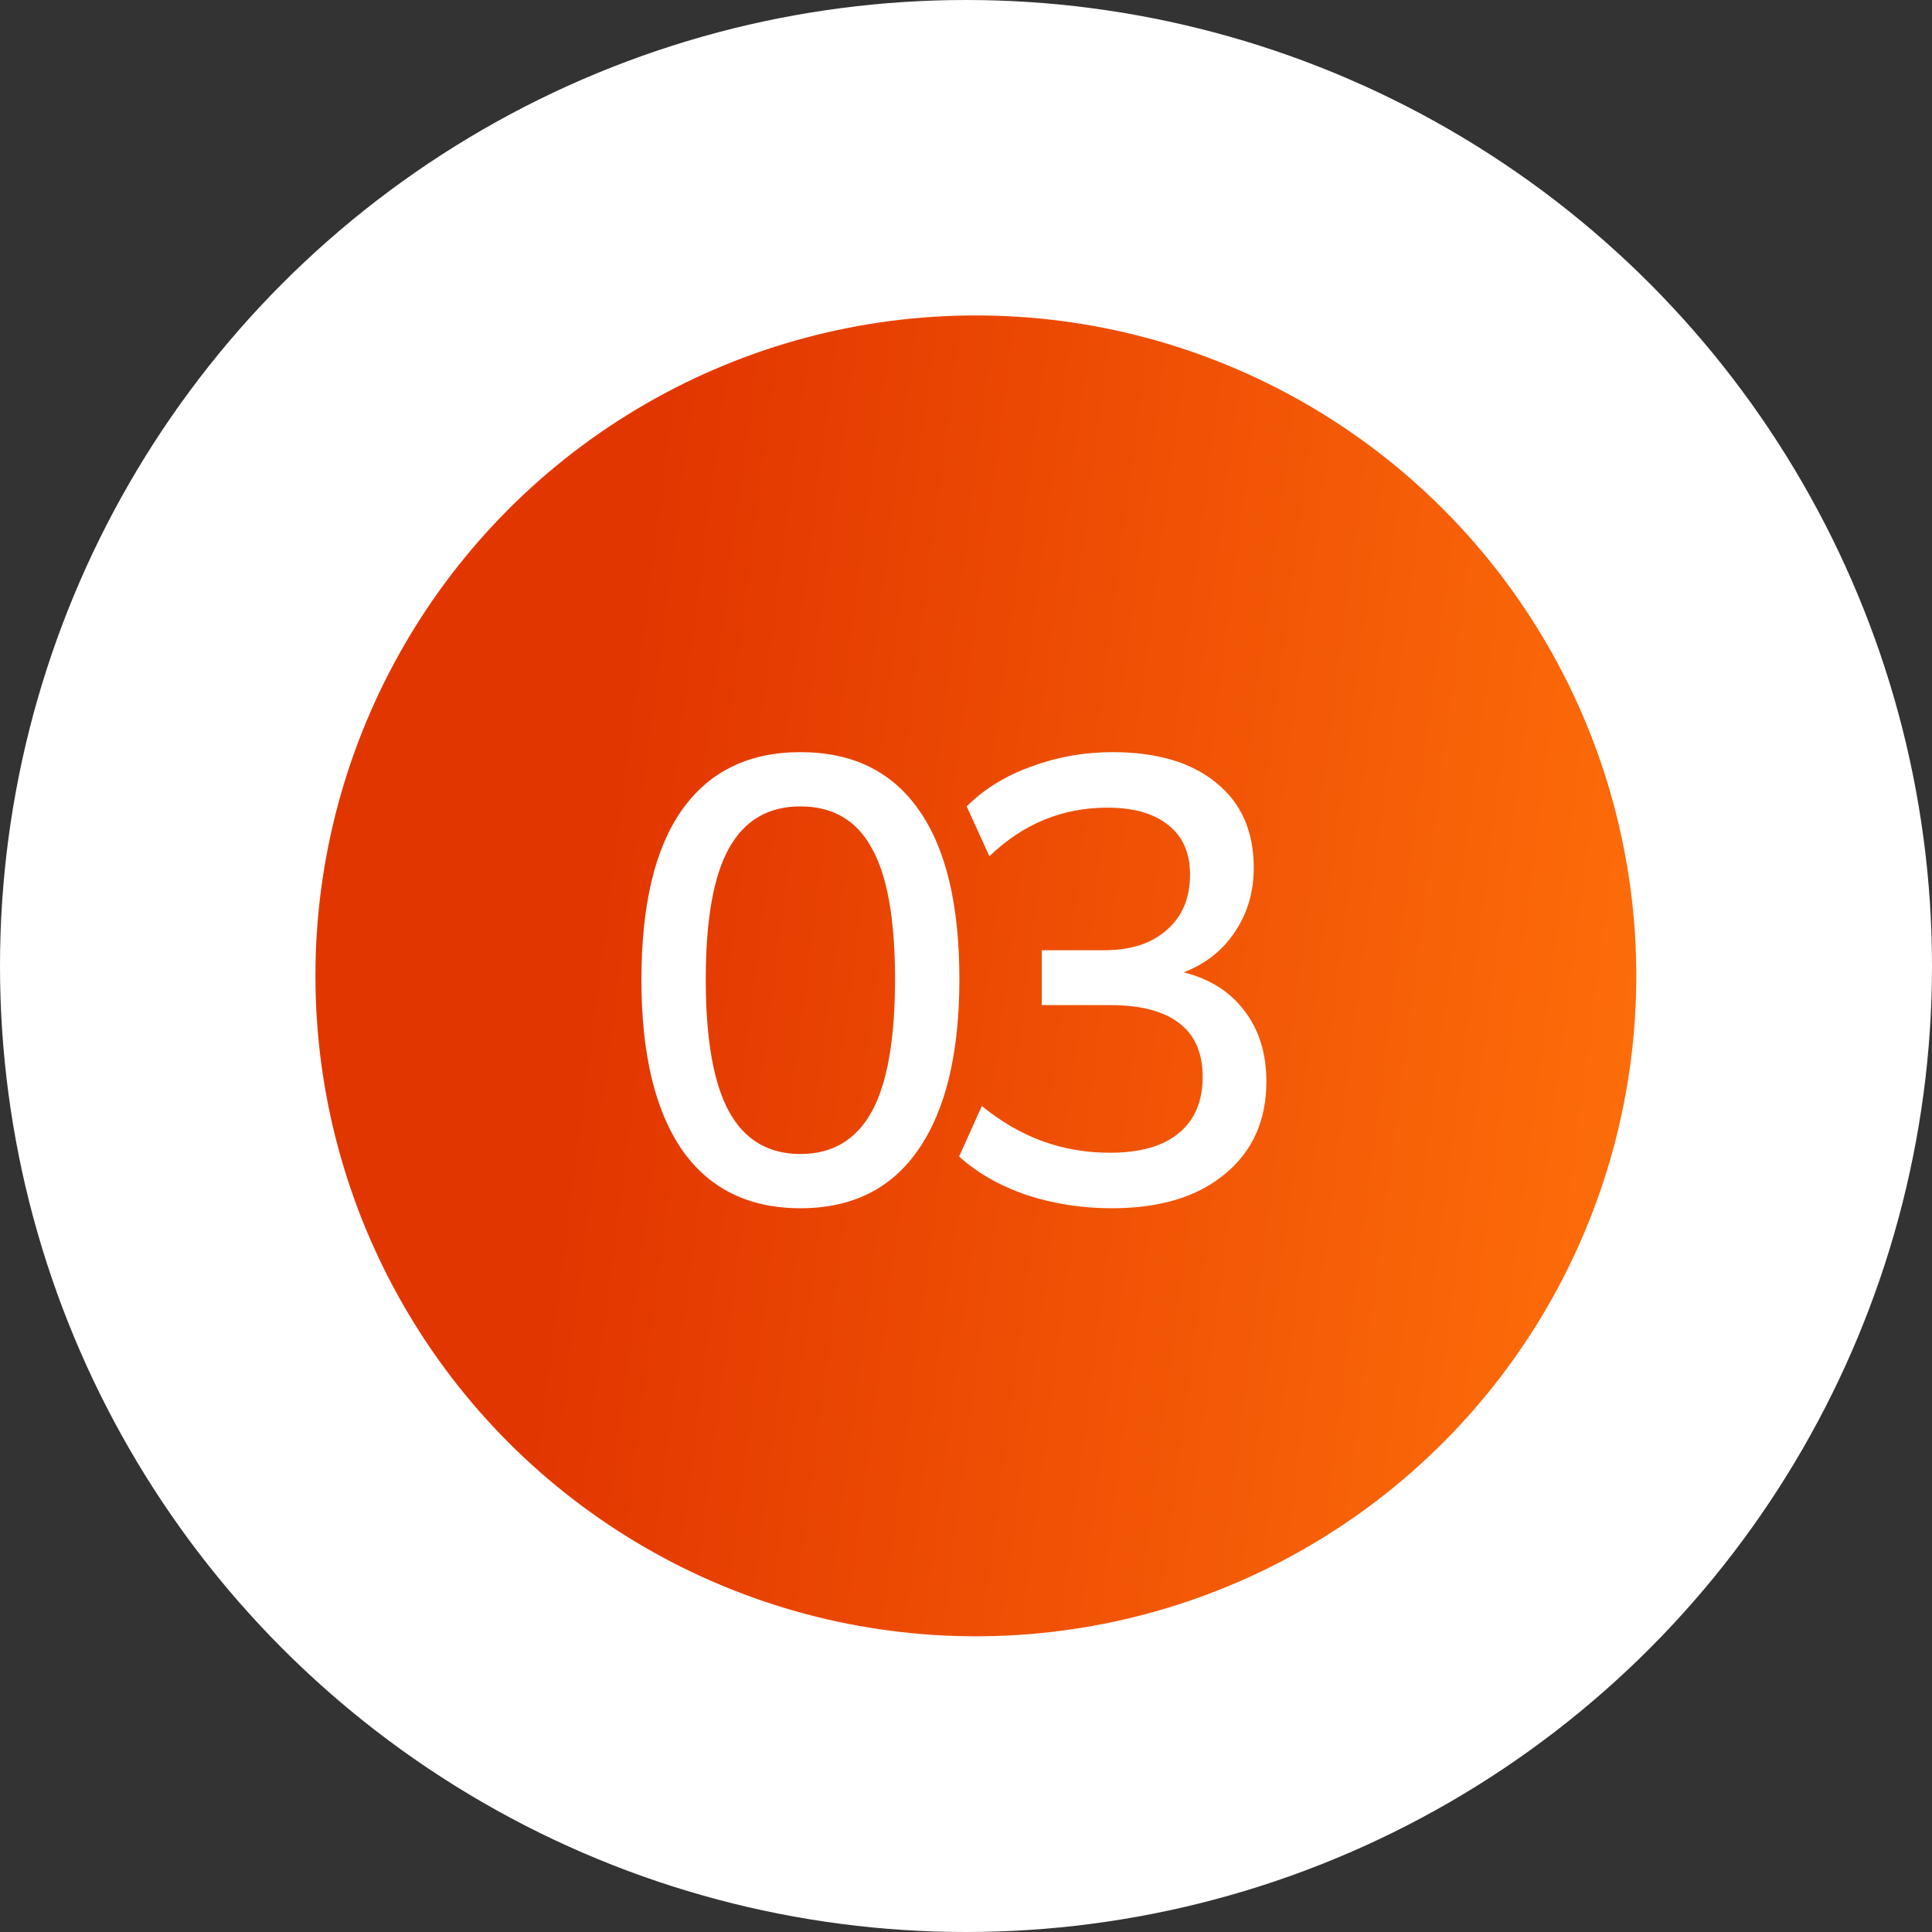
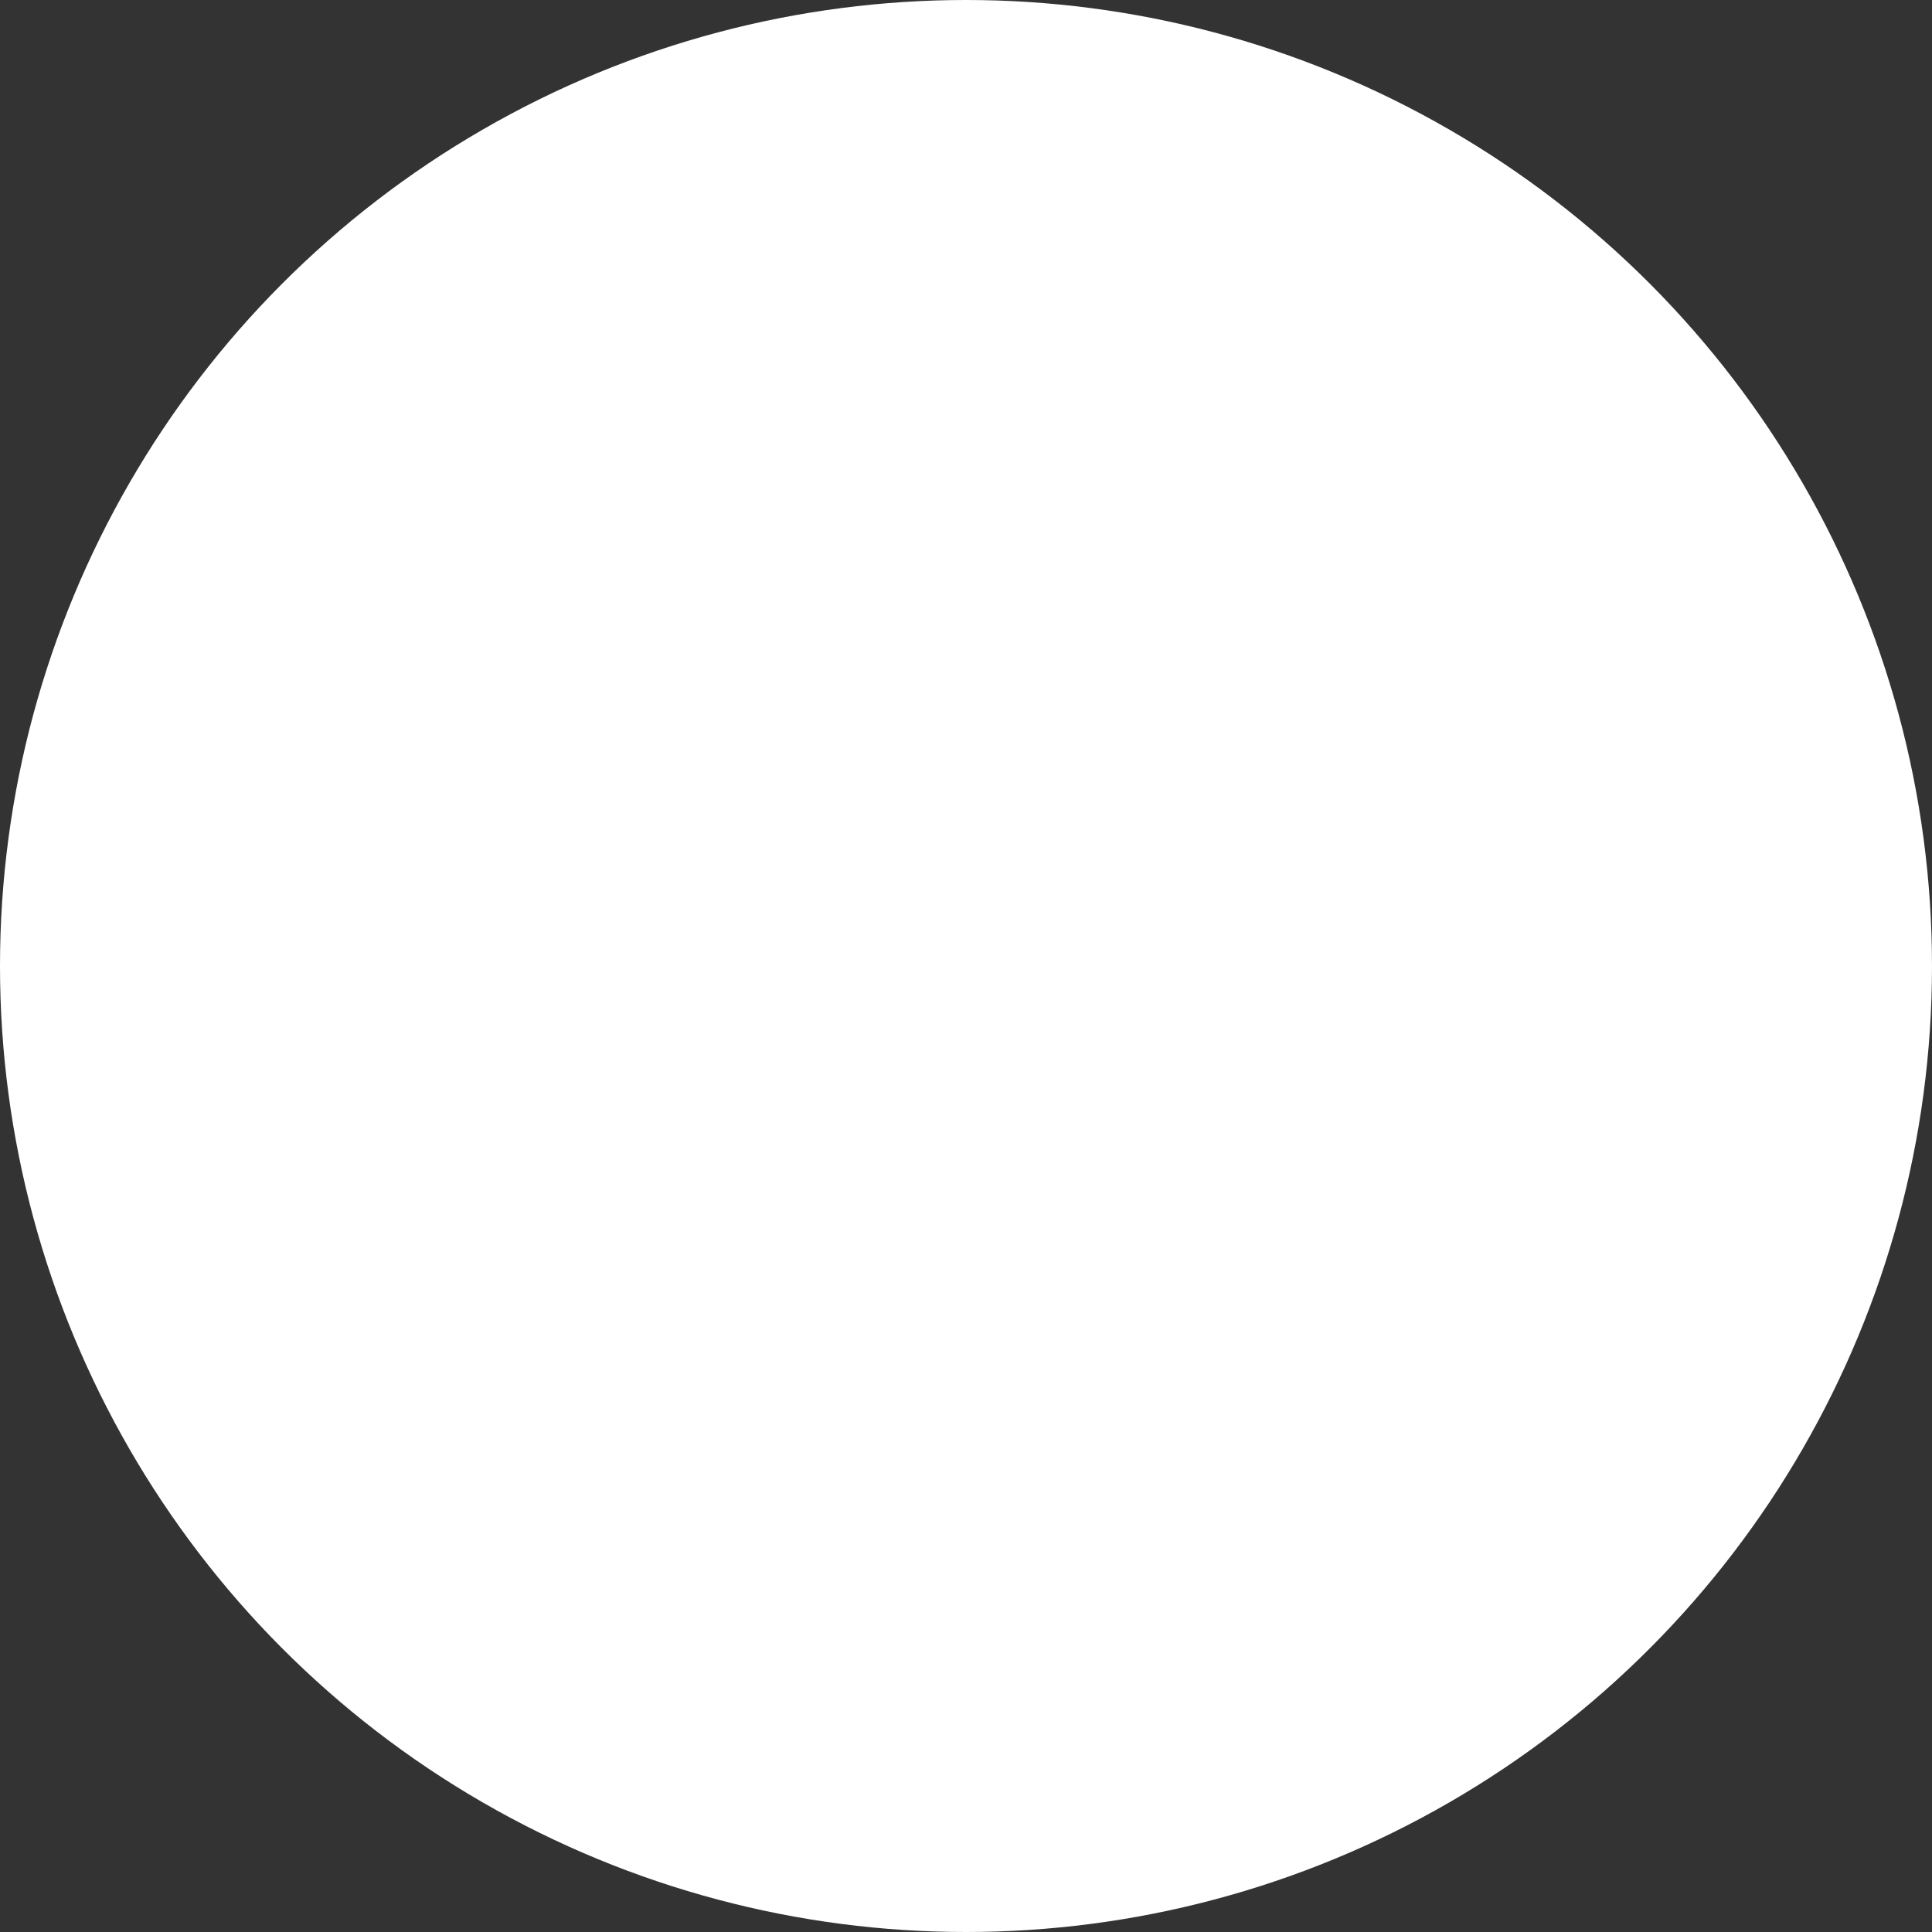
<svg xmlns="http://www.w3.org/2000/svg" width="98" height="98" viewBox="0 0 98 98" fill="none">
  <rect x="0" y="0" width="98" height="98" fill="#333333" stroke="none" />
  <circle cx="49" cy="49" r="49" fill="white" />
-   <circle cx="49.5" cy="49.5" r="33.5" fill="url(#paint0_linear_14_296)" />
  <path d="M40.6 61.288C37.976 61.288 35.971 60.296 34.584 58.312C33.219 56.307 32.536 53.437 32.536 49.704C32.536 45.907 33.219 43.037 34.584 41.096C35.971 39.133 37.976 38.152 40.6 38.152C43.245 38.152 45.251 39.133 46.616 41.096C47.981 43.037 48.664 45.896 48.664 49.672C48.664 53.427 47.971 56.307 46.584 58.312C45.219 60.296 43.224 61.288 40.6 61.288ZM40.6 58.536C42.221 58.536 43.427 57.821 44.216 56.392C45.005 54.963 45.4 52.723 45.4 49.672C45.4 46.621 45.005 44.403 44.216 43.016C43.448 41.608 42.243 40.904 40.6 40.904C38.979 40.904 37.773 41.608 36.984 43.016C36.195 44.424 35.8 46.643 35.8 49.672C35.8 52.723 36.195 54.963 36.984 56.392C37.773 57.821 38.979 58.536 40.6 58.536ZM56.395 61.288C54.881 61.288 53.441 61.064 52.075 60.616C50.71 60.147 49.569 59.496 48.651 58.664L49.803 56.104C50.806 56.915 51.841 57.512 52.907 57.896C53.974 58.28 55.105 58.472 56.3 58.472C57.836 58.472 58.998 58.141 59.788 57.48C60.598 56.819 61.004 55.869 61.004 54.632C61.004 53.395 60.598 52.477 59.788 51.88C58.998 51.283 57.846 50.984 56.331 50.984H52.843V48.2H56.011C57.355 48.2 58.411 47.859 59.179 47.176C59.969 46.493 60.364 45.555 60.364 44.36C60.364 43.272 60.001 42.44 59.276 41.864C58.55 41.267 57.516 40.968 56.172 40.968C53.889 40.968 51.894 41.789 50.188 43.432L49.035 40.904C49.91 40.029 50.998 39.357 52.3 38.888C53.622 38.397 54.998 38.152 56.428 38.152C58.689 38.152 60.449 38.675 61.708 39.72C62.966 40.744 63.596 42.173 63.596 44.008C63.596 45.245 63.276 46.333 62.636 47.272C62.017 48.211 61.153 48.893 60.044 49.32C61.388 49.661 62.422 50.323 63.148 51.304C63.873 52.264 64.236 53.448 64.236 54.856C64.236 56.84 63.532 58.408 62.123 59.56C60.737 60.712 58.828 61.288 56.395 61.288Z" fill="white" />
  <defs>
    <linearGradient id="paint0_linear_14_296" x1="25.624" y1="83" x2="82.816" y2="90.364" gradientUnits="userSpaceOnUse">
      <stop stop-color="#E23600" />
      <stop offset="1" stop-color="#FF710A" />
      <stop offset="1" stop-color="#FF6B00" />
    </linearGradient>
  </defs>
</svg>